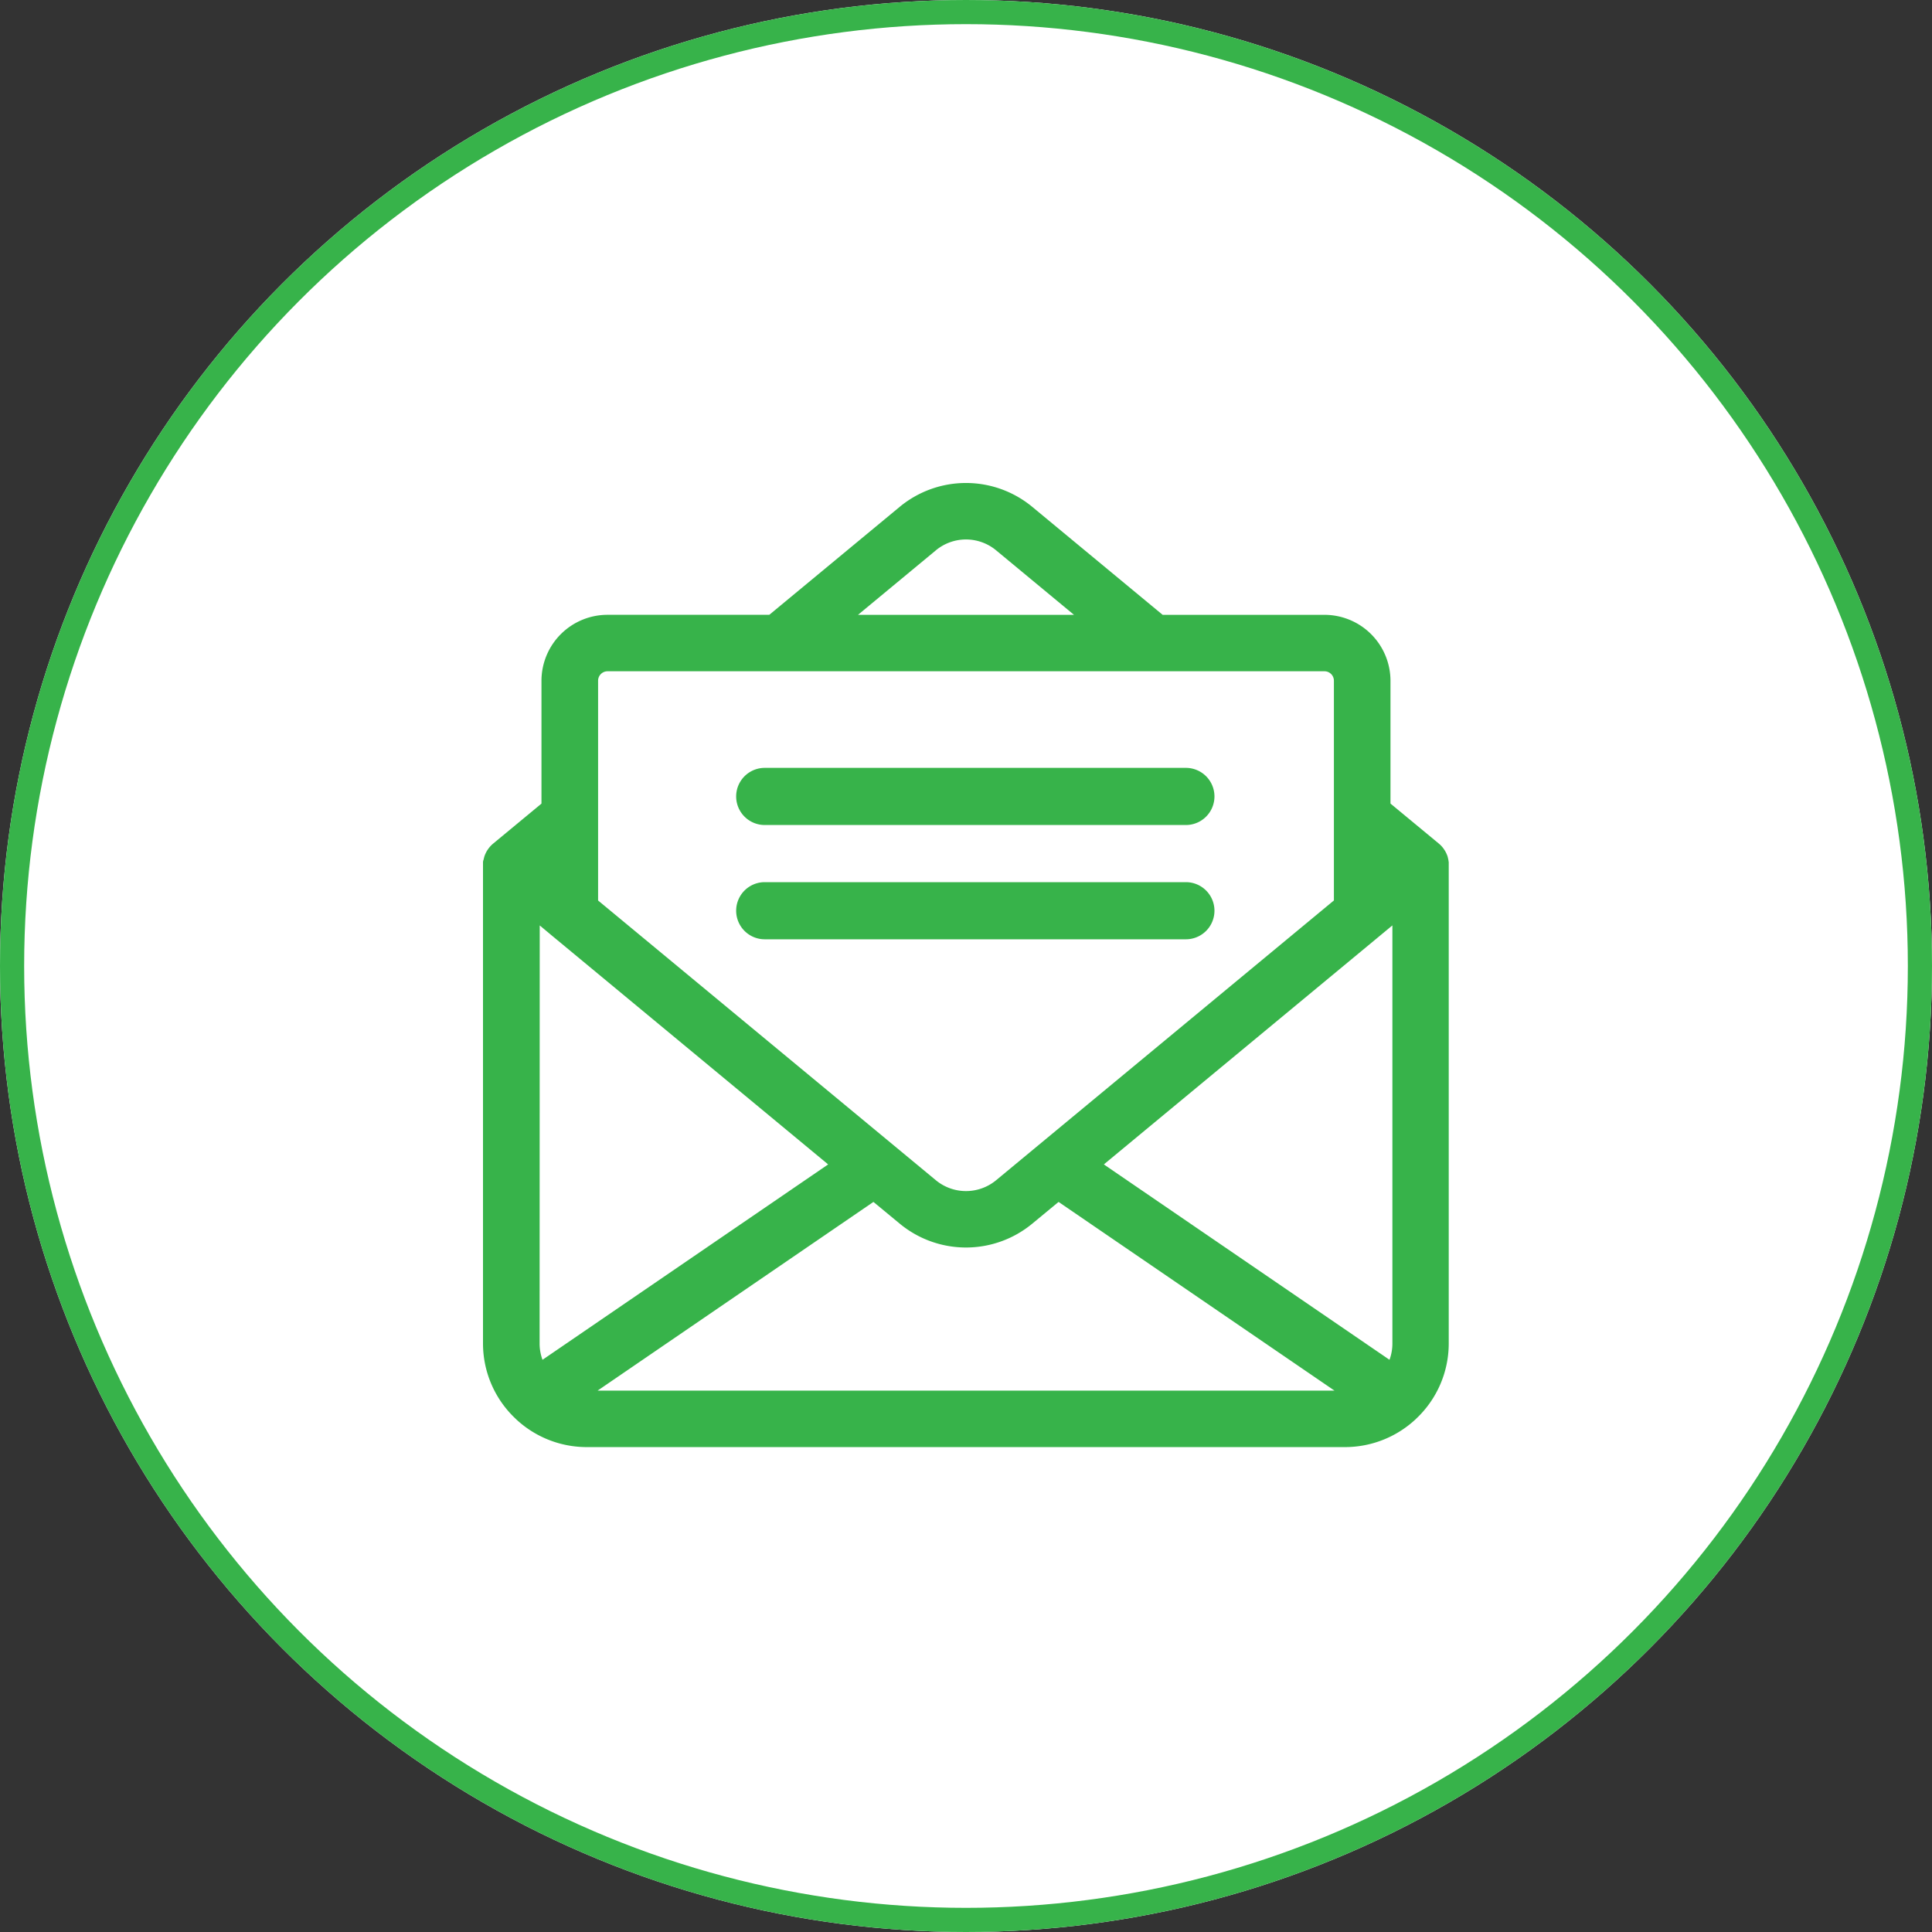
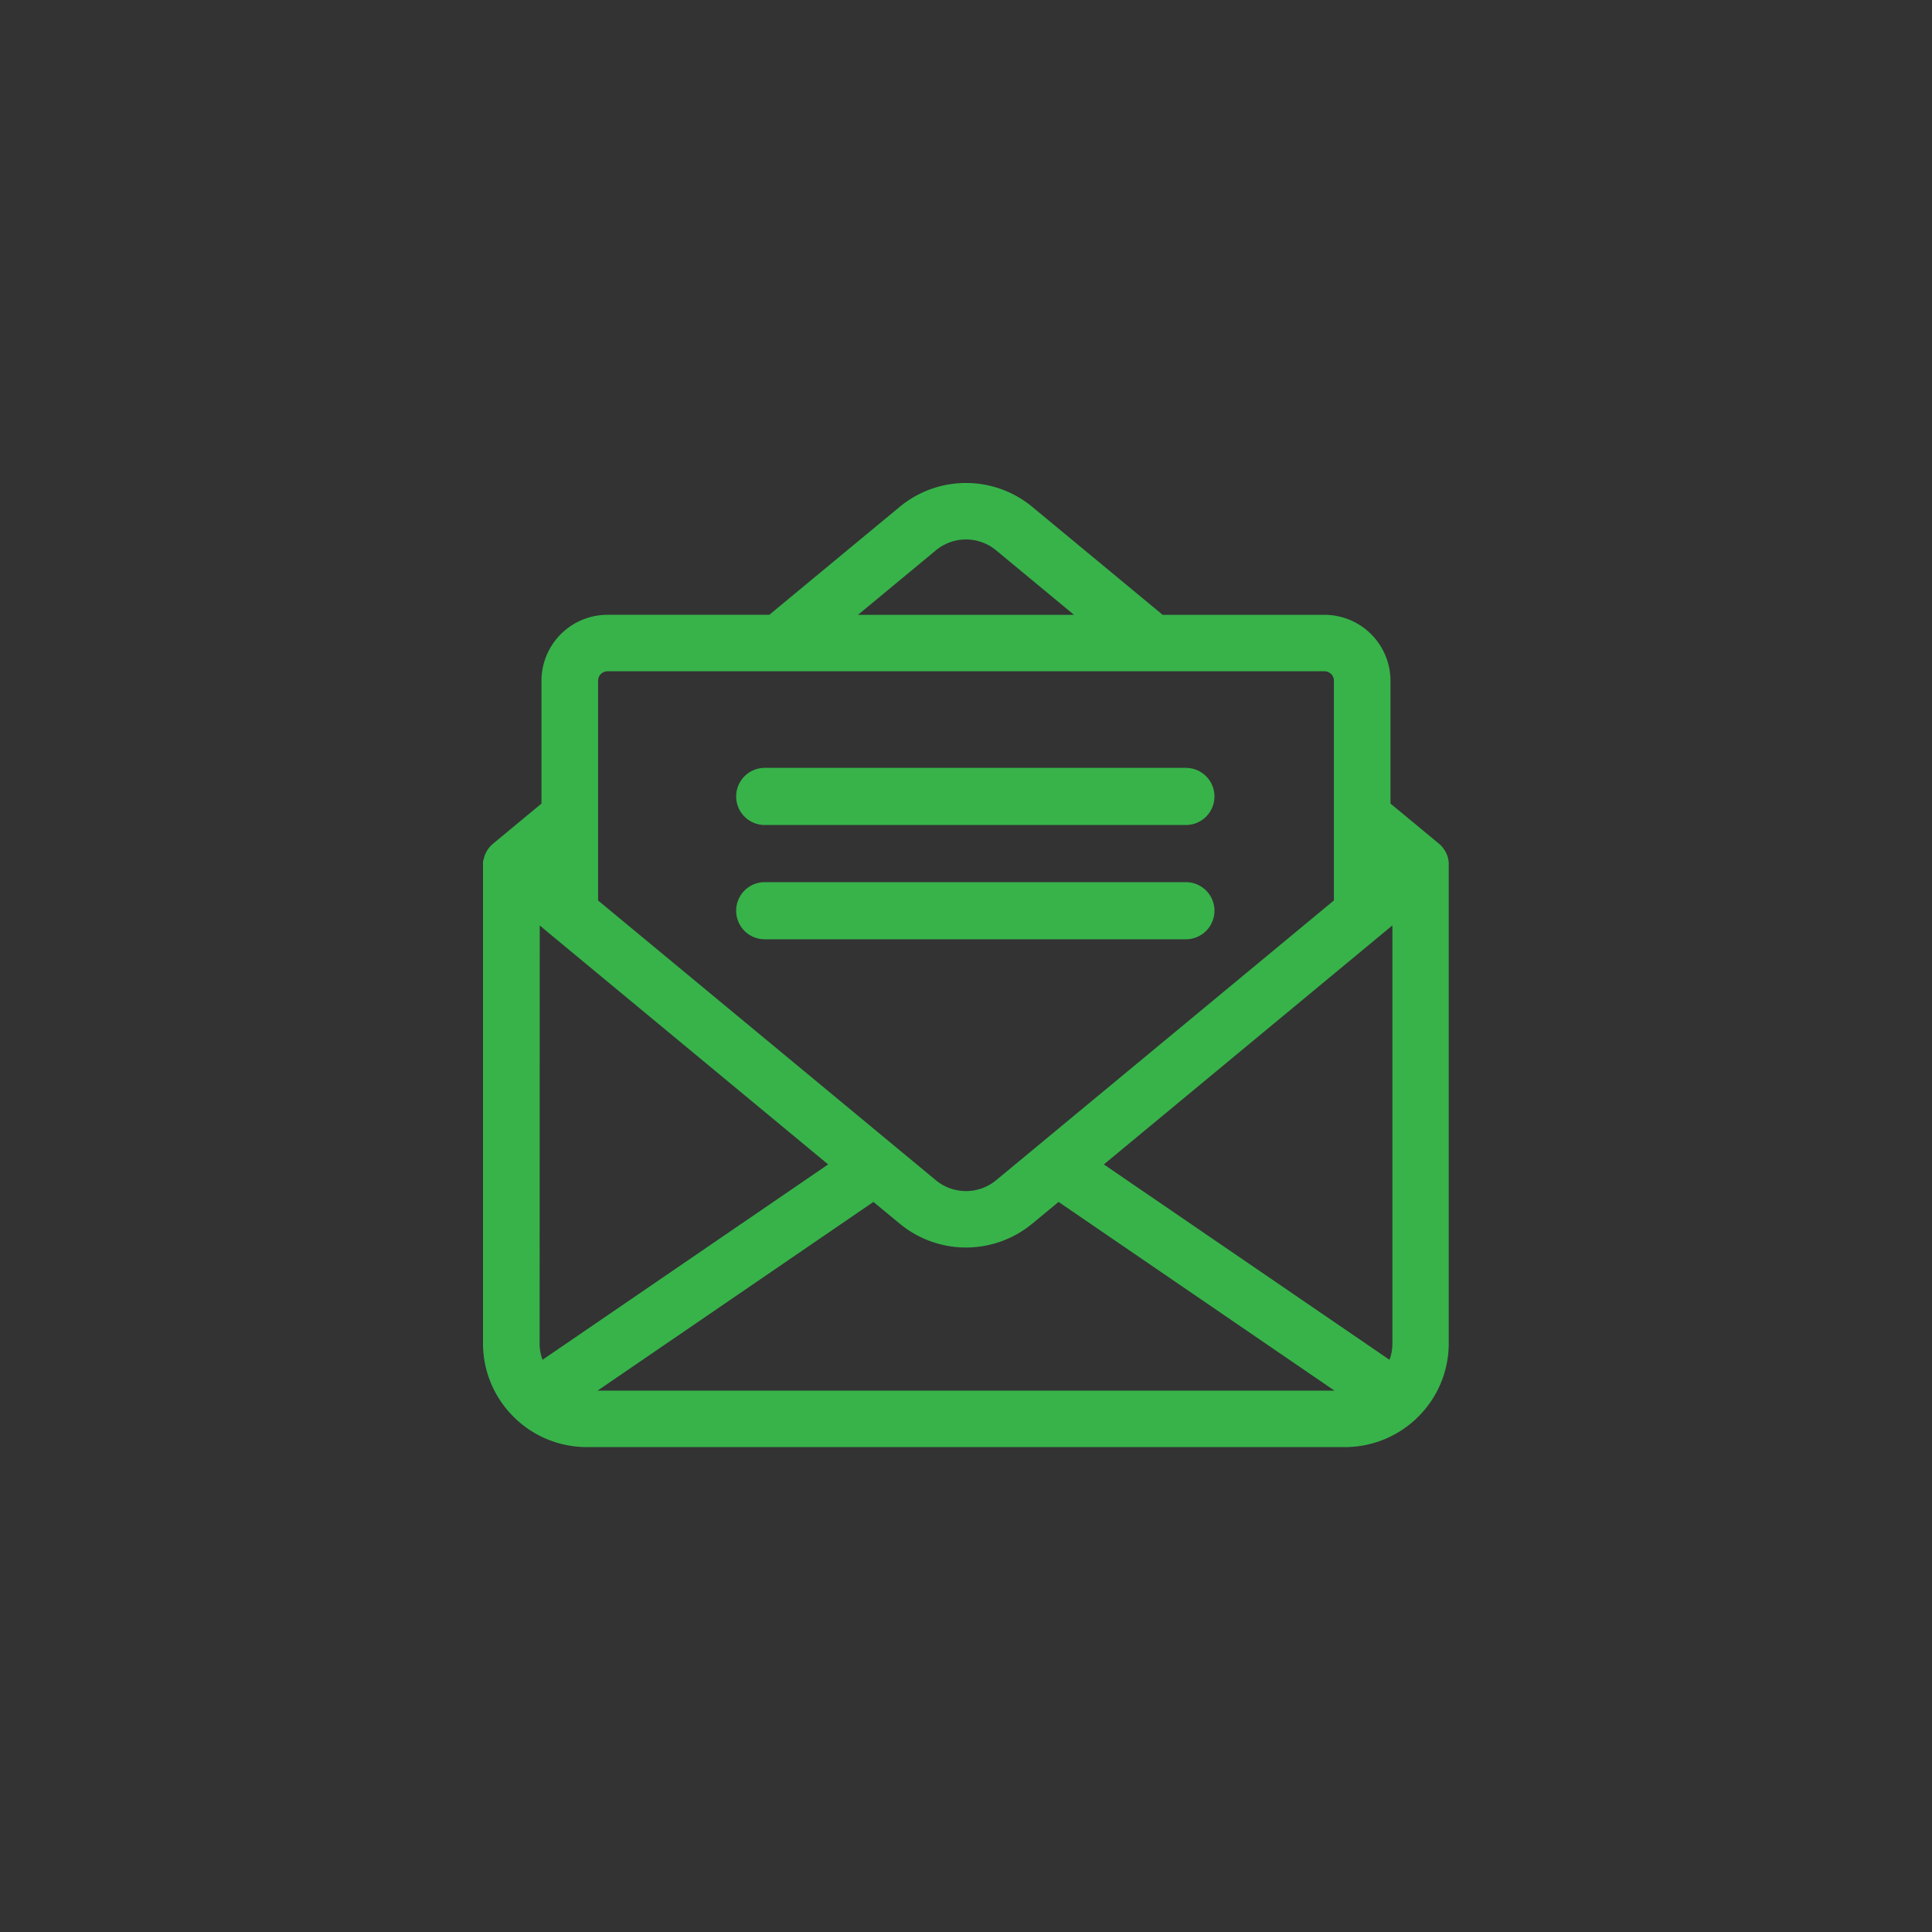
<svg xmlns="http://www.w3.org/2000/svg" width="80" height="80" viewBox="0 0 80 80">
  <rect x="0" y="0" width="80" height="80" fill="#333333" stroke="none" />
  <g id="newsletter-icon" transform="translate(-150 -106)">
    <g id="bg" transform="translate(150 106)" fill="#fff" stroke="#37b34a" stroke-width="1">
-       <circle cx="40" cy="40" r="40" stroke="none" />
-       <circle cx="40" cy="40" r="39.5" fill="none" />
-     </g>
+       </g>
    <g id="newsletter" transform="translate(170 125.995)">
      <path id="Union_1" data-name="Union 1" d="M4.3,39.921a4.283,4.283,0,0,1-2.877-1.106c-.025-.022-.049-.044-.072-.068A4.274,4.274,0,0,1,0,35.633v-19.8H0v0c0-.033,0-.066,0-.1l0-.027c0-.025.006-.05.011-.076L.023,15.6c.006-.031.014-.061.023-.092a.04.04,0,0,1,0-.009c.009-.031.02-.06.031-.09,0-.012.009-.023.014-.034s.017-.04.027-.059.011-.023.017-.034a.886.886,0,0,1,.047-.08.326.326,0,0,1,.02-.029q.019-.028.041-.057l.023-.029c.02-.024.041-.049.064-.072l.005-.005c.024-.025.05-.048.076-.07l.01-.009,2-1.655V8.188a2.735,2.735,0,0,1,2.734-2.73h6.7l5.4-4.471a4.306,4.306,0,0,1,5.488,0l5.4,4.472h6.7a2.735,2.735,0,0,1,2.734,2.729v5.086l2,1.655.01.009c.026.023.052.045.076.07l.005.005a.81.81,0,0,1,.064.072c.008.01.016.019.023.029s.028.037.04.057.014.019.02.028c.017.027.032.053.047.081.006.011.012.023.017.034a.6.6,0,0,1,.027.059c.005.011.01.023.014.033.012.031.022.06.031.091l0,.009c.008.031.015.06.022.092l.005.028c0,.025.008.051.011.076l0,.027c0,.033,0,.066,0,.1v0h0v19.8a4.272,4.272,0,0,1-1.347,3.115c-.023.023-.047.046-.072.068A4.288,4.288,0,0,1,35.7,39.921Zm.446-2.339H35.257L23.833,29.769l-1.089.9a4.306,4.306,0,0,1-5.488,0l-1.089-.9ZM37.152,18.737h0L25.708,28.216l11.828,8.09a1.94,1.94,0,0,0,.12-.673V18.319ZM2.344,35.633a1.94,1.94,0,0,0,.12.673l11.828-8.09L2.849,18.738h0l-.5-.418ZM4.766,8.188v9.1l.663.549L18.752,28.871a1.958,1.958,0,0,0,2.495,0L34.571,17.835l.663-.549v-9.1a.391.391,0,0,0-.391-.39H5.156A.391.391,0,0,0,4.766,8.188Zm13.987-5.4L15.528,5.459h8.944L21.247,2.788a1.955,1.955,0,0,0-2.495,0ZM11.666,18.894a1.183,1.183,0,1,1,0-2.366H29.105a1.183,1.183,0,1,1,0,2.366Zm0-4.732a1.183,1.183,0,1,1,0-2.366H29.105a1.183,1.183,0,1,1,0,2.366Z" transform="translate(0 0.005)" fill="#37b34a" />
    </g>
  </g>
</svg>